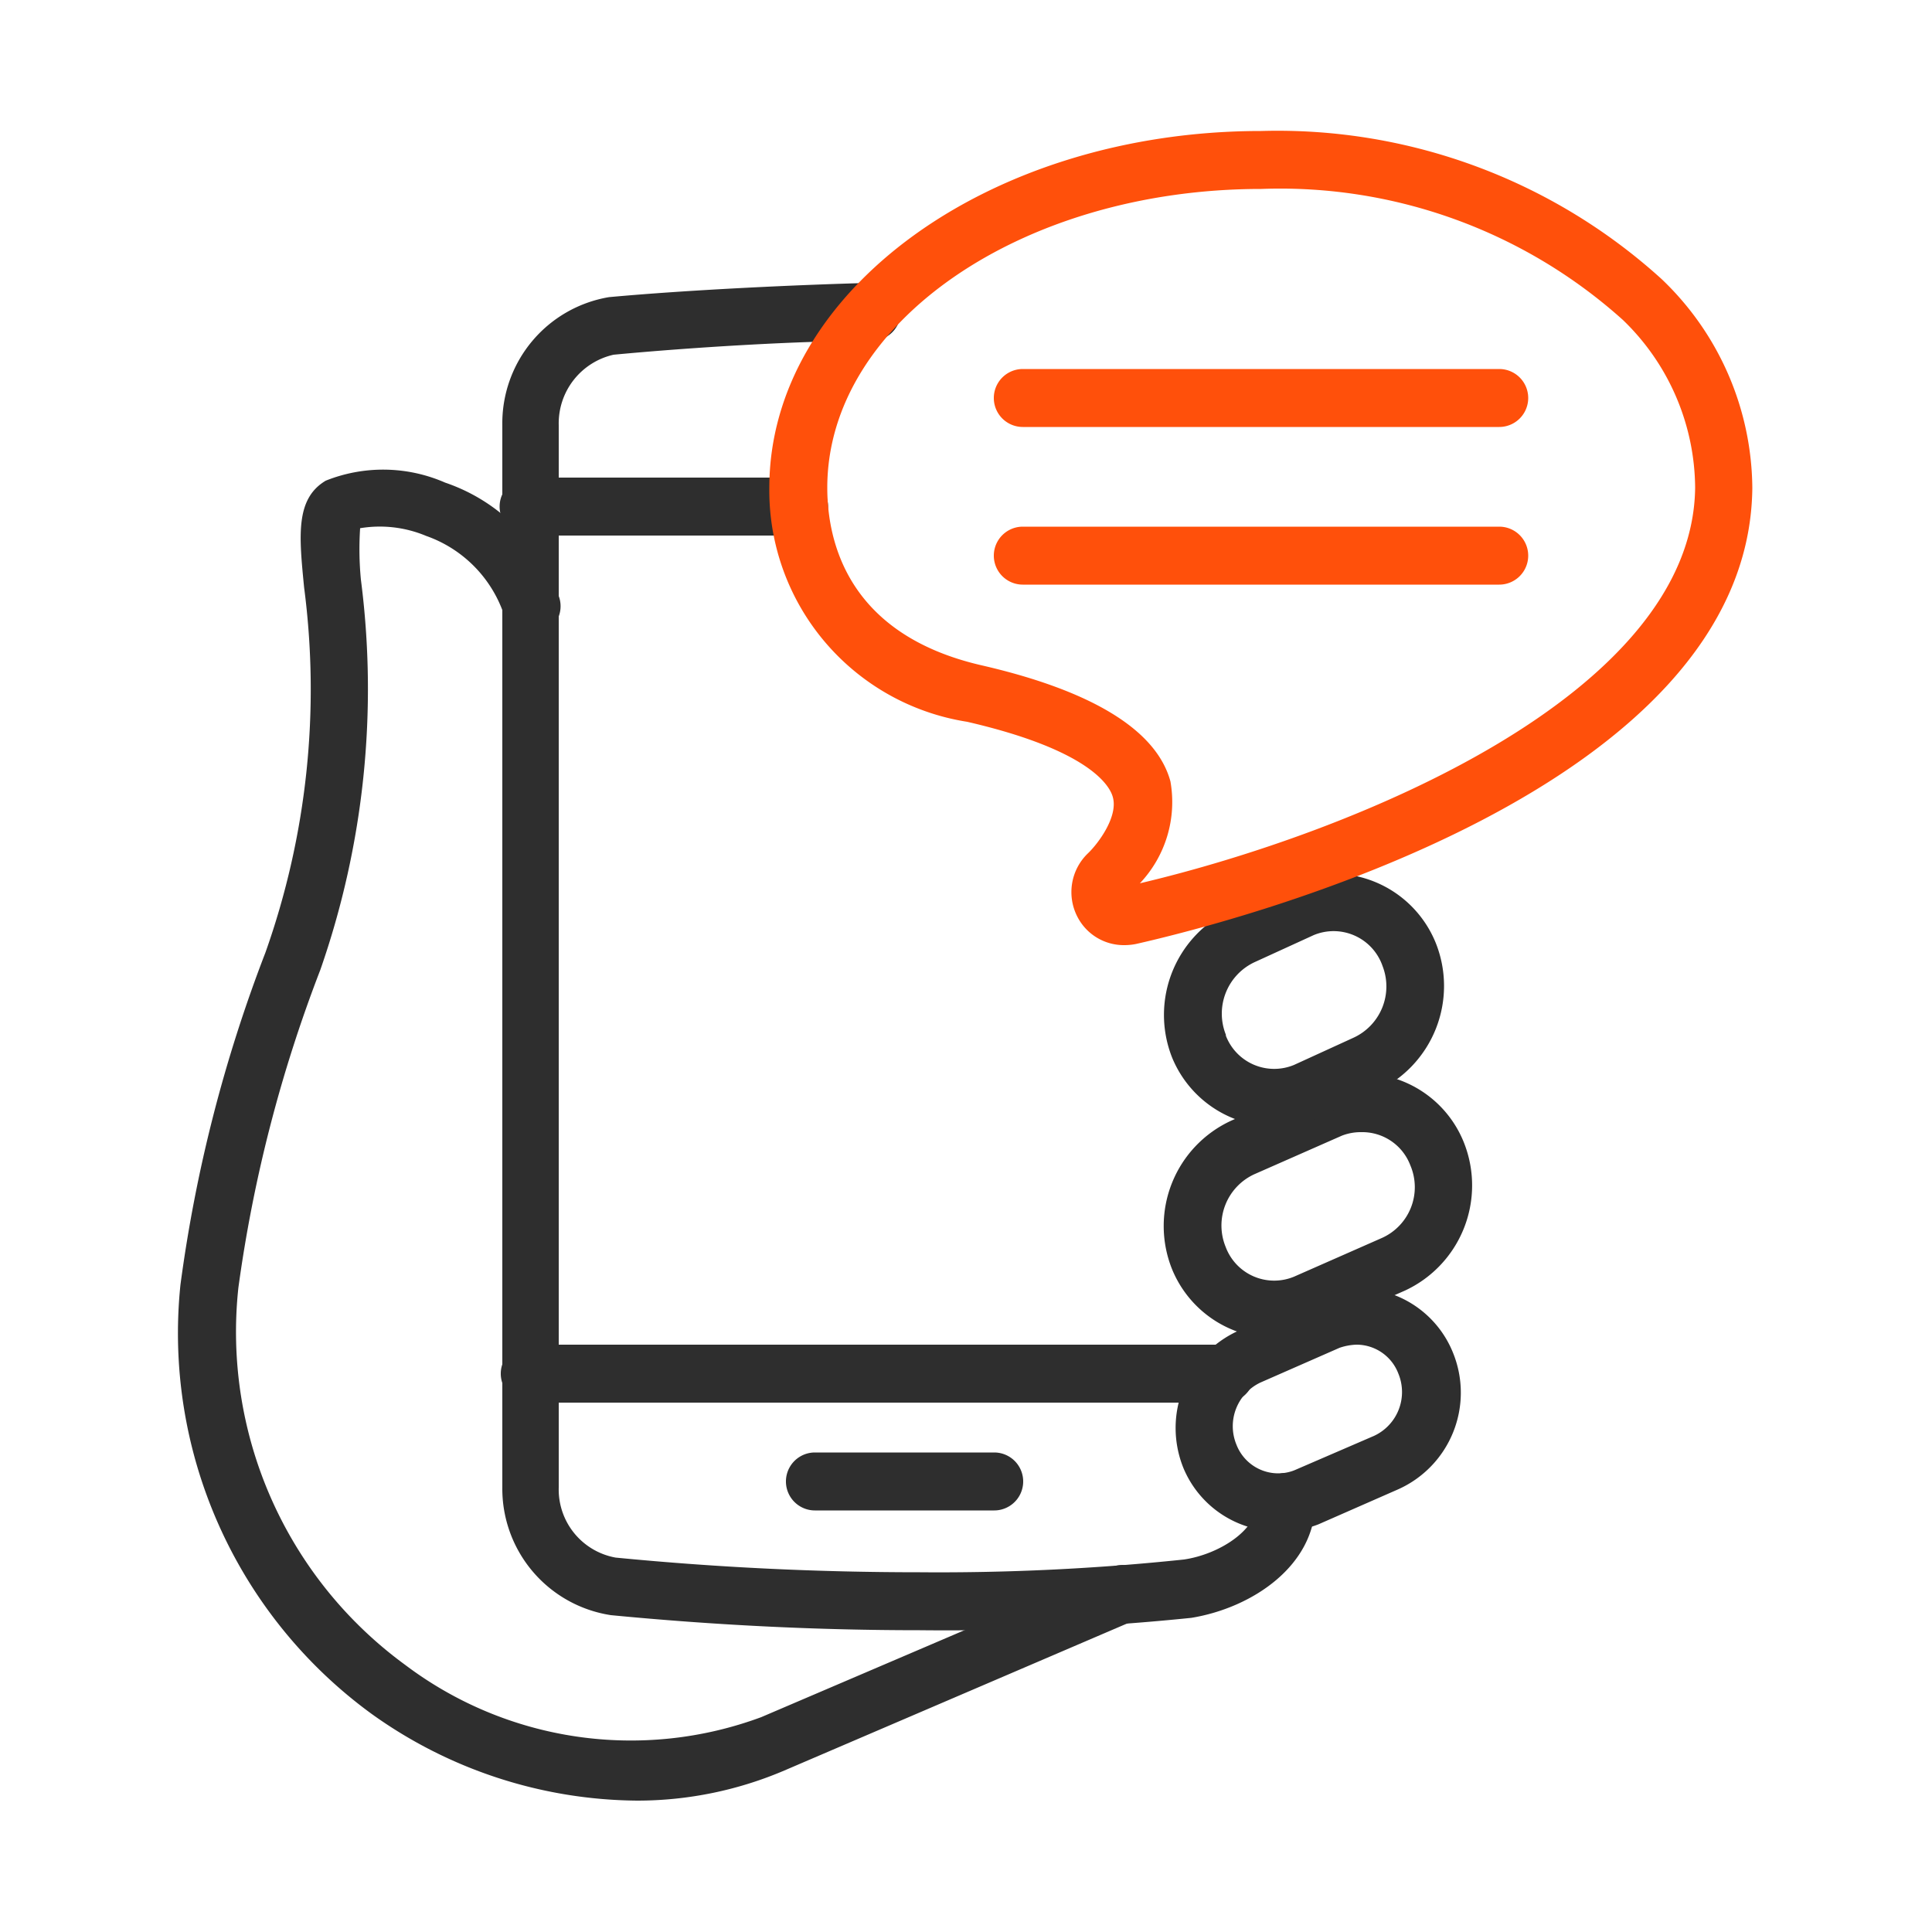
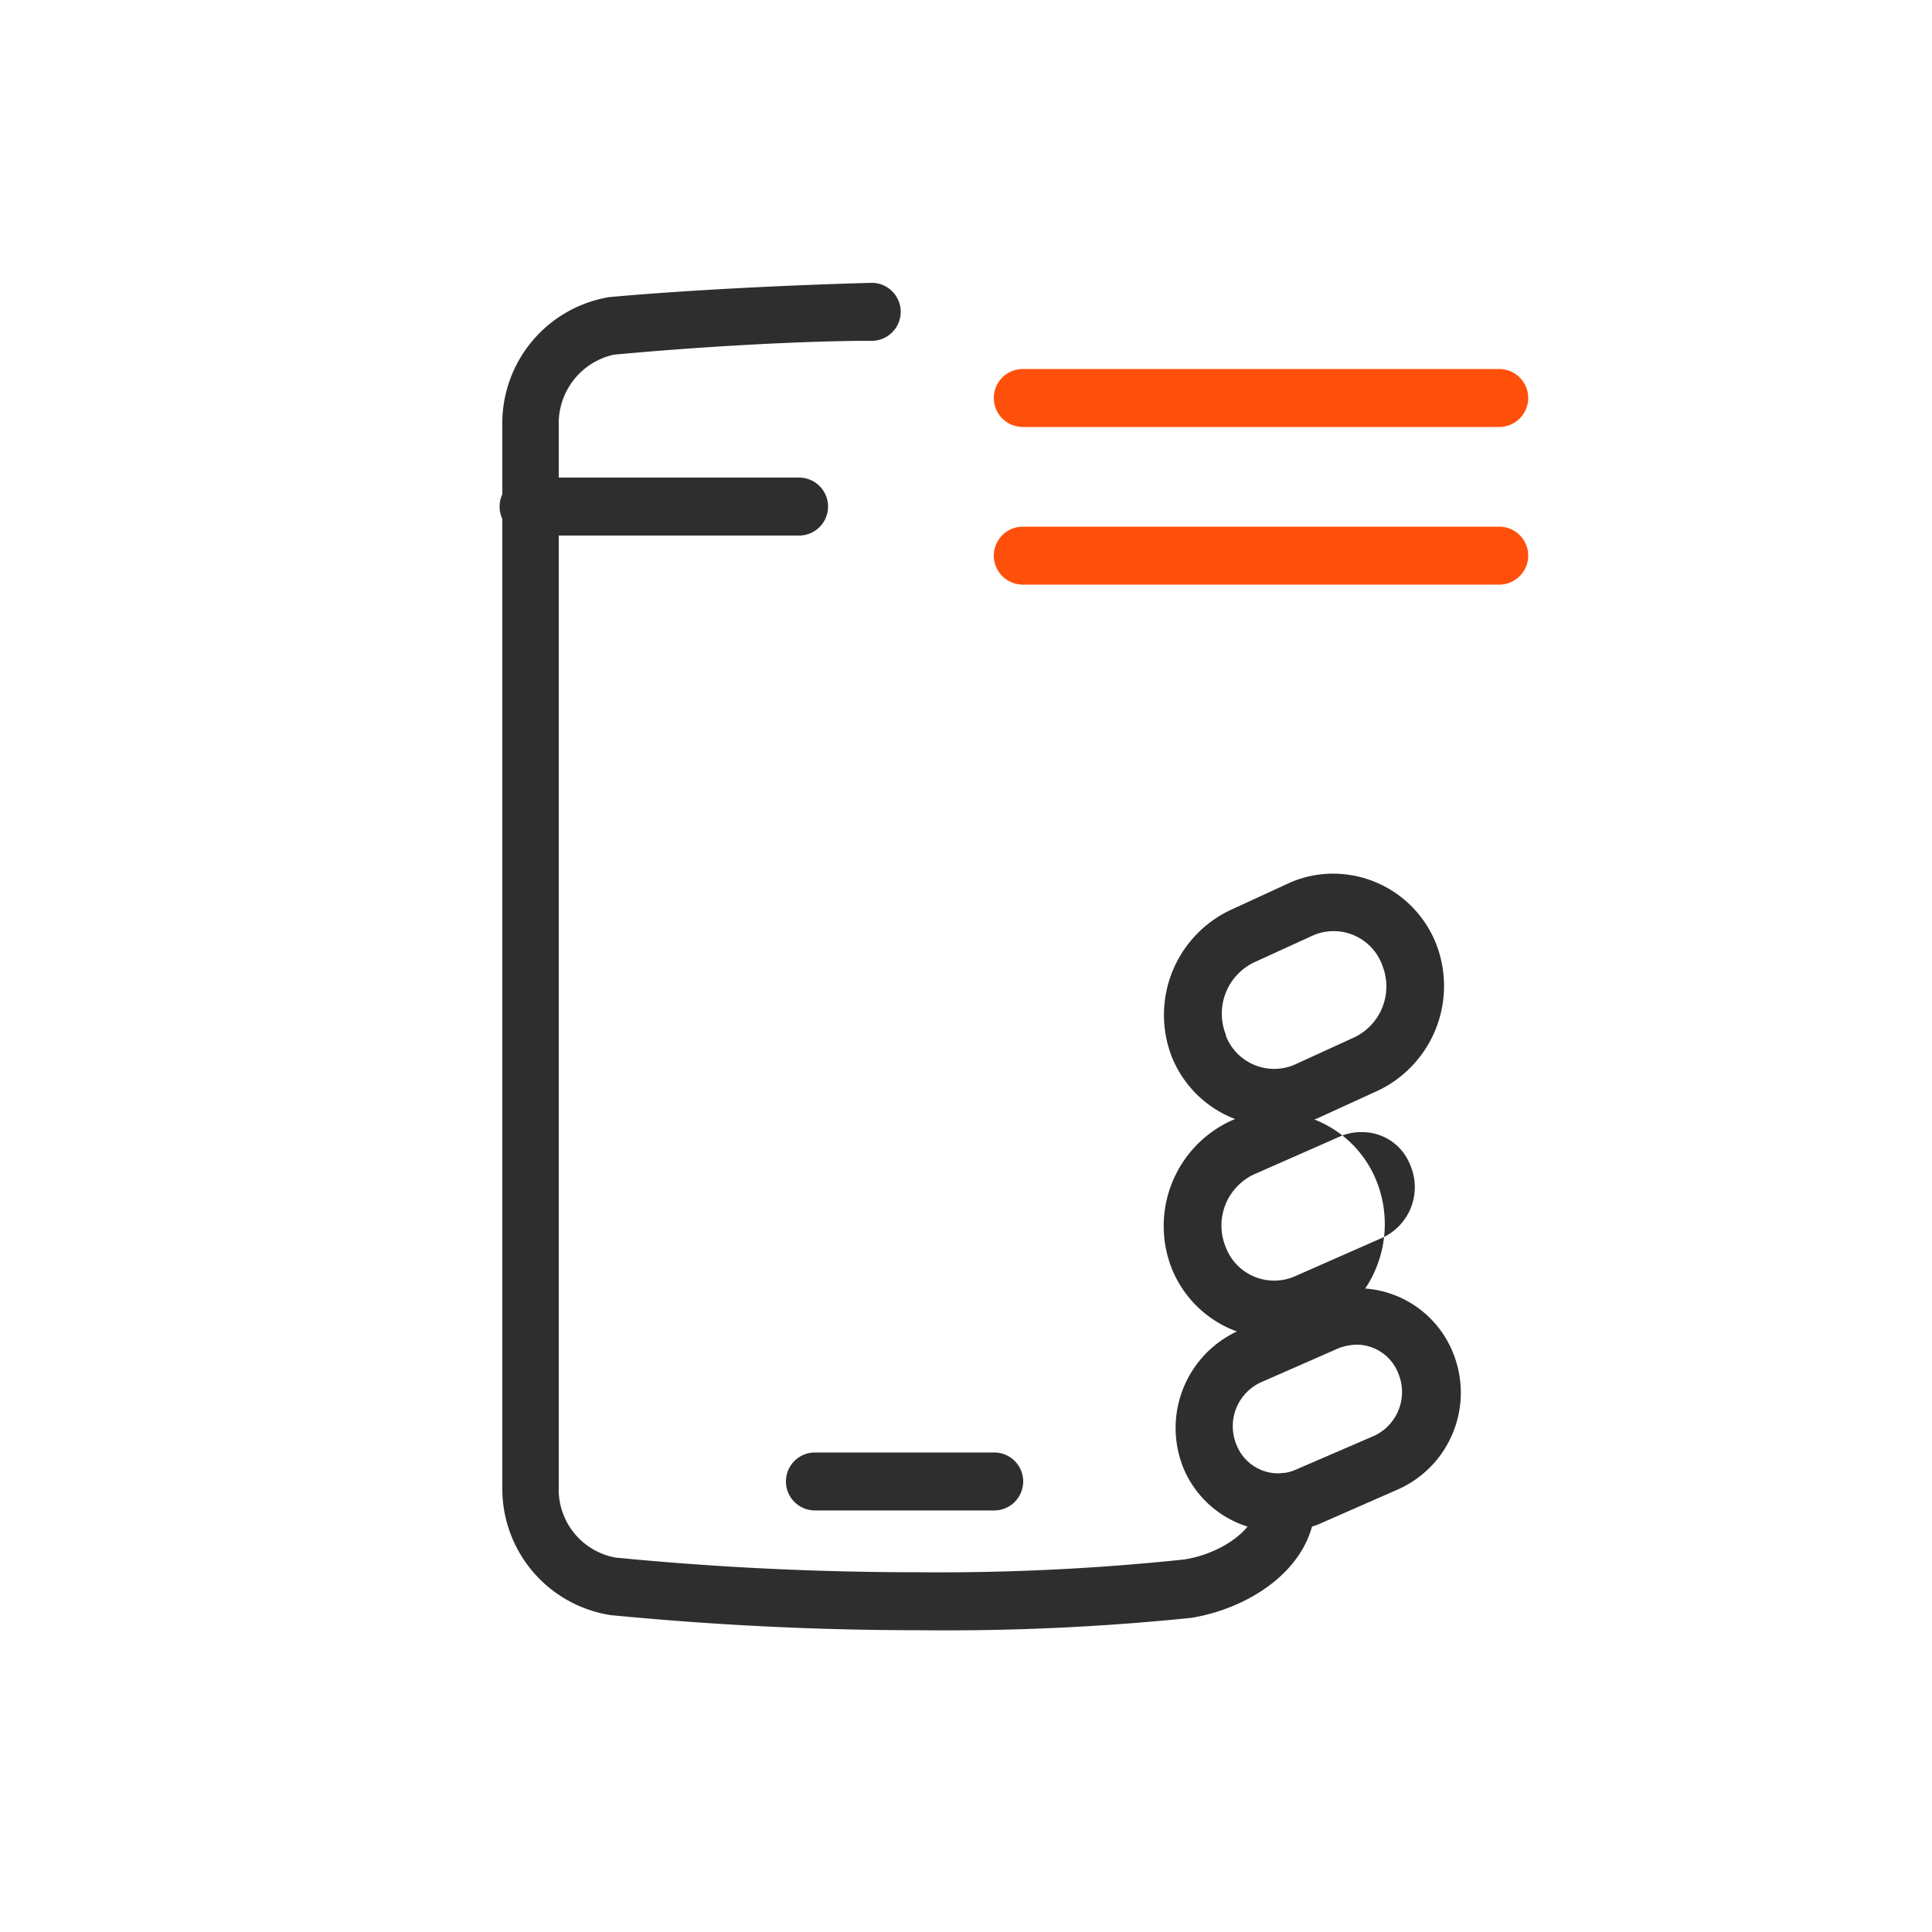
<svg xmlns="http://www.w3.org/2000/svg" viewBox="0 0 50 50">
  <defs>
    <style>.cls-1{fill:none;}.cls-2{fill:#2e2e2e;}.cls-3{fill:#ff500b;}</style>
  </defs>
  <g id="Boxes">
    <rect class="cls-1" width="50" height="50" />
  </g>
  <g id="icons">
-     <path class="cls-2" d="M16.5,46.6a11.93,11.93,0,0,1-6.89-2.25,12.19,12.19,0,0,1-4.94-11.1,37.68,37.68,0,0,1,2.2-8.6,20.36,20.36,0,0,0,1-9.45c-.13-1.33-.23-2.29.56-2.76a4,4,0,0,1,3.09.05,4.7,4.7,0,0,1,2.93,2.91.75.75,0,1,1-1.42.47,3.27,3.27,0,0,0-2-2,3.1,3.1,0,0,0-1.71-.2A8.26,8.26,0,0,0,9.34,15a22.07,22.07,0,0,1-1.05,10.1,36.55,36.55,0,0,0-2.12,8.22,10.67,10.67,0,0,0,4.32,9.77,9.7,9.7,0,0,0,9.21,1.35l9-3.85a.75.75,0,1,1,.6,1.37l-9,3.86A9.7,9.7,0,0,1,16.5,46.6Z" />
-     <path class="cls-2" d="M33,34.63a2.87,2.87,0,0,1-2.67-1.79A3,3,0,0,1,31.87,29l2.26-1a2.74,2.74,0,0,1,1.1-.22,2.84,2.84,0,0,1,2.66,1.8h0a3,3,0,0,1-1.53,3.82l-2.27,1A2.72,2.72,0,0,1,33,34.63Zm2.23-5.33a1.35,1.35,0,0,0-.5.09l-2.27,1a1.46,1.46,0,0,0-.74,1.88,1.34,1.34,0,0,0,1.77.77l2.27-1a1.44,1.44,0,0,0,.74-1.88h0A1.33,1.33,0,0,0,35.23,29.3Z" />
+     <path class="cls-2" d="M33,34.63a2.87,2.87,0,0,1-2.67-1.79A3,3,0,0,1,31.87,29a2.74,2.74,0,0,1,1.1-.22,2.84,2.84,0,0,1,2.66,1.8h0a3,3,0,0,1-1.53,3.82l-2.27,1A2.72,2.72,0,0,1,33,34.63Zm2.23-5.33a1.35,1.35,0,0,0-.5.09l-2.27,1a1.46,1.46,0,0,0-.74,1.88,1.34,1.34,0,0,0,1.77.77l2.27-1a1.44,1.44,0,0,0,.74-1.88h0A1.33,1.33,0,0,0,35.23,29.3Z" />
    <path class="cls-2" d="M33.1,39.63A2.66,2.66,0,0,1,30.63,38a2.76,2.76,0,0,1,1.42-3.56l2.05-.89a2.55,2.55,0,0,1,1-.21h0A2.66,2.66,0,0,1,37.6,35a2.74,2.74,0,0,1-1.43,3.55l-2.05.9A2.66,2.66,0,0,1,33.1,39.63Zm2-4.83a1.5,1.5,0,0,0-.43.08l-2.05.9A1.25,1.25,0,0,0,32,37.39a1.16,1.16,0,0,0,1.08.74,1.12,1.12,0,0,0,.42-.08h0l2.06-.89a1.25,1.25,0,0,0,.63-1.61A1.16,1.16,0,0,0,35.13,34.8Z" />
    <path class="cls-2" d="M33,29.15a2.87,2.87,0,0,1-2.67-1.79h0a3,3,0,0,1,1.54-3.82l1.52-.7a2.79,2.79,0,0,1,1.11-.23,2.87,2.87,0,0,1,2.66,1.8,3,3,0,0,1-1.53,3.83l-1.53.7A2.77,2.77,0,0,1,33,29.15Zm-1.28-2.36a1.34,1.34,0,0,0,1.77.77l1.53-.7A1.46,1.46,0,0,0,35.78,25,1.34,1.34,0,0,0,34,24.2l-1.53.7A1.47,1.47,0,0,0,31.73,26.79Z" />
    <path class="cls-2" d="M25.73,39.09H21.09a.75.75,0,0,1,0-1.5h4.64a.75.75,0,1,1,0,1.5Z" />
-     <path class="cls-2" d="M31.71,36.3h-18a.75.75,0,0,1,0-1.5h18a.75.75,0,0,1,0,1.5Z" />
    <path class="cls-2" d="M20.68,13.86h-7a.75.75,0,0,1,0-1.5h7a.75.75,0,0,1,0,1.5Z" />
    <path class="cls-3" d="M38.8,11.05H26.47a.75.75,0,0,1,0-1.5H38.8a.75.75,0,0,1,0,1.5Z" />
    <path class="cls-3" d="M38.8,15.13H26.47a.75.75,0,0,1,0-1.5H38.8a.75.75,0,0,1,0,1.5Z" />
    <path class="cls-2" d="M23.81,42.19c-2.67,0-5.3-.13-8-.39A3.31,3.31,0,0,1,13,38.5V11a3.31,3.31,0,0,1,2.76-3.31c2.07-.19,4.87-.32,6.8-.37a.75.75,0,1,1,0,1.5c-1.91,0-4.67.17-6.68.36A1.82,1.82,0,0,0,14.46,11V38.5a1.79,1.79,0,0,0,1.47,1.81c2.67.26,5.26.38,7.88.38a60.51,60.51,0,0,0,6.83-.33c.89-.13,1.9-.75,1.9-1.49a.75.75,0,0,1,1.5,0c0,1.64-1.62,2.74-3.21,3A62.21,62.21,0,0,1,23.81,42.19Z" />
-     <path class="cls-3" d="M29.1,24.46a1.35,1.35,0,0,1-1.22-.74,1.39,1.39,0,0,1,.28-1.64c.27-.26.78-.95.64-1.45-.07-.27-.56-1.21-3.77-1.95a6.06,6.06,0,0,1-5.12-6.06c0-5.09,5.71-9.23,12.73-9.23A14.79,14.79,0,0,1,43,7.22a7.54,7.54,0,0,1,2.35,5.41c-.08,7.81-13.3,11.2-15.95,11.8h0A1.53,1.53,0,0,1,29.1,24.46Zm.14-.76h0Zm3.4-18.81c-6.19,0-11.23,3.47-11.23,7.73,0,1.37.51,3.8,4,4.6,2.87.66,4.52,1.68,4.88,3a3.06,3.06,0,0,1-.79,2.64C35,21.56,43.81,18,43.87,12.62A6.08,6.08,0,0,0,42,8.28,13.27,13.27,0,0,0,32.64,4.89Z" />
  </g>
</svg>